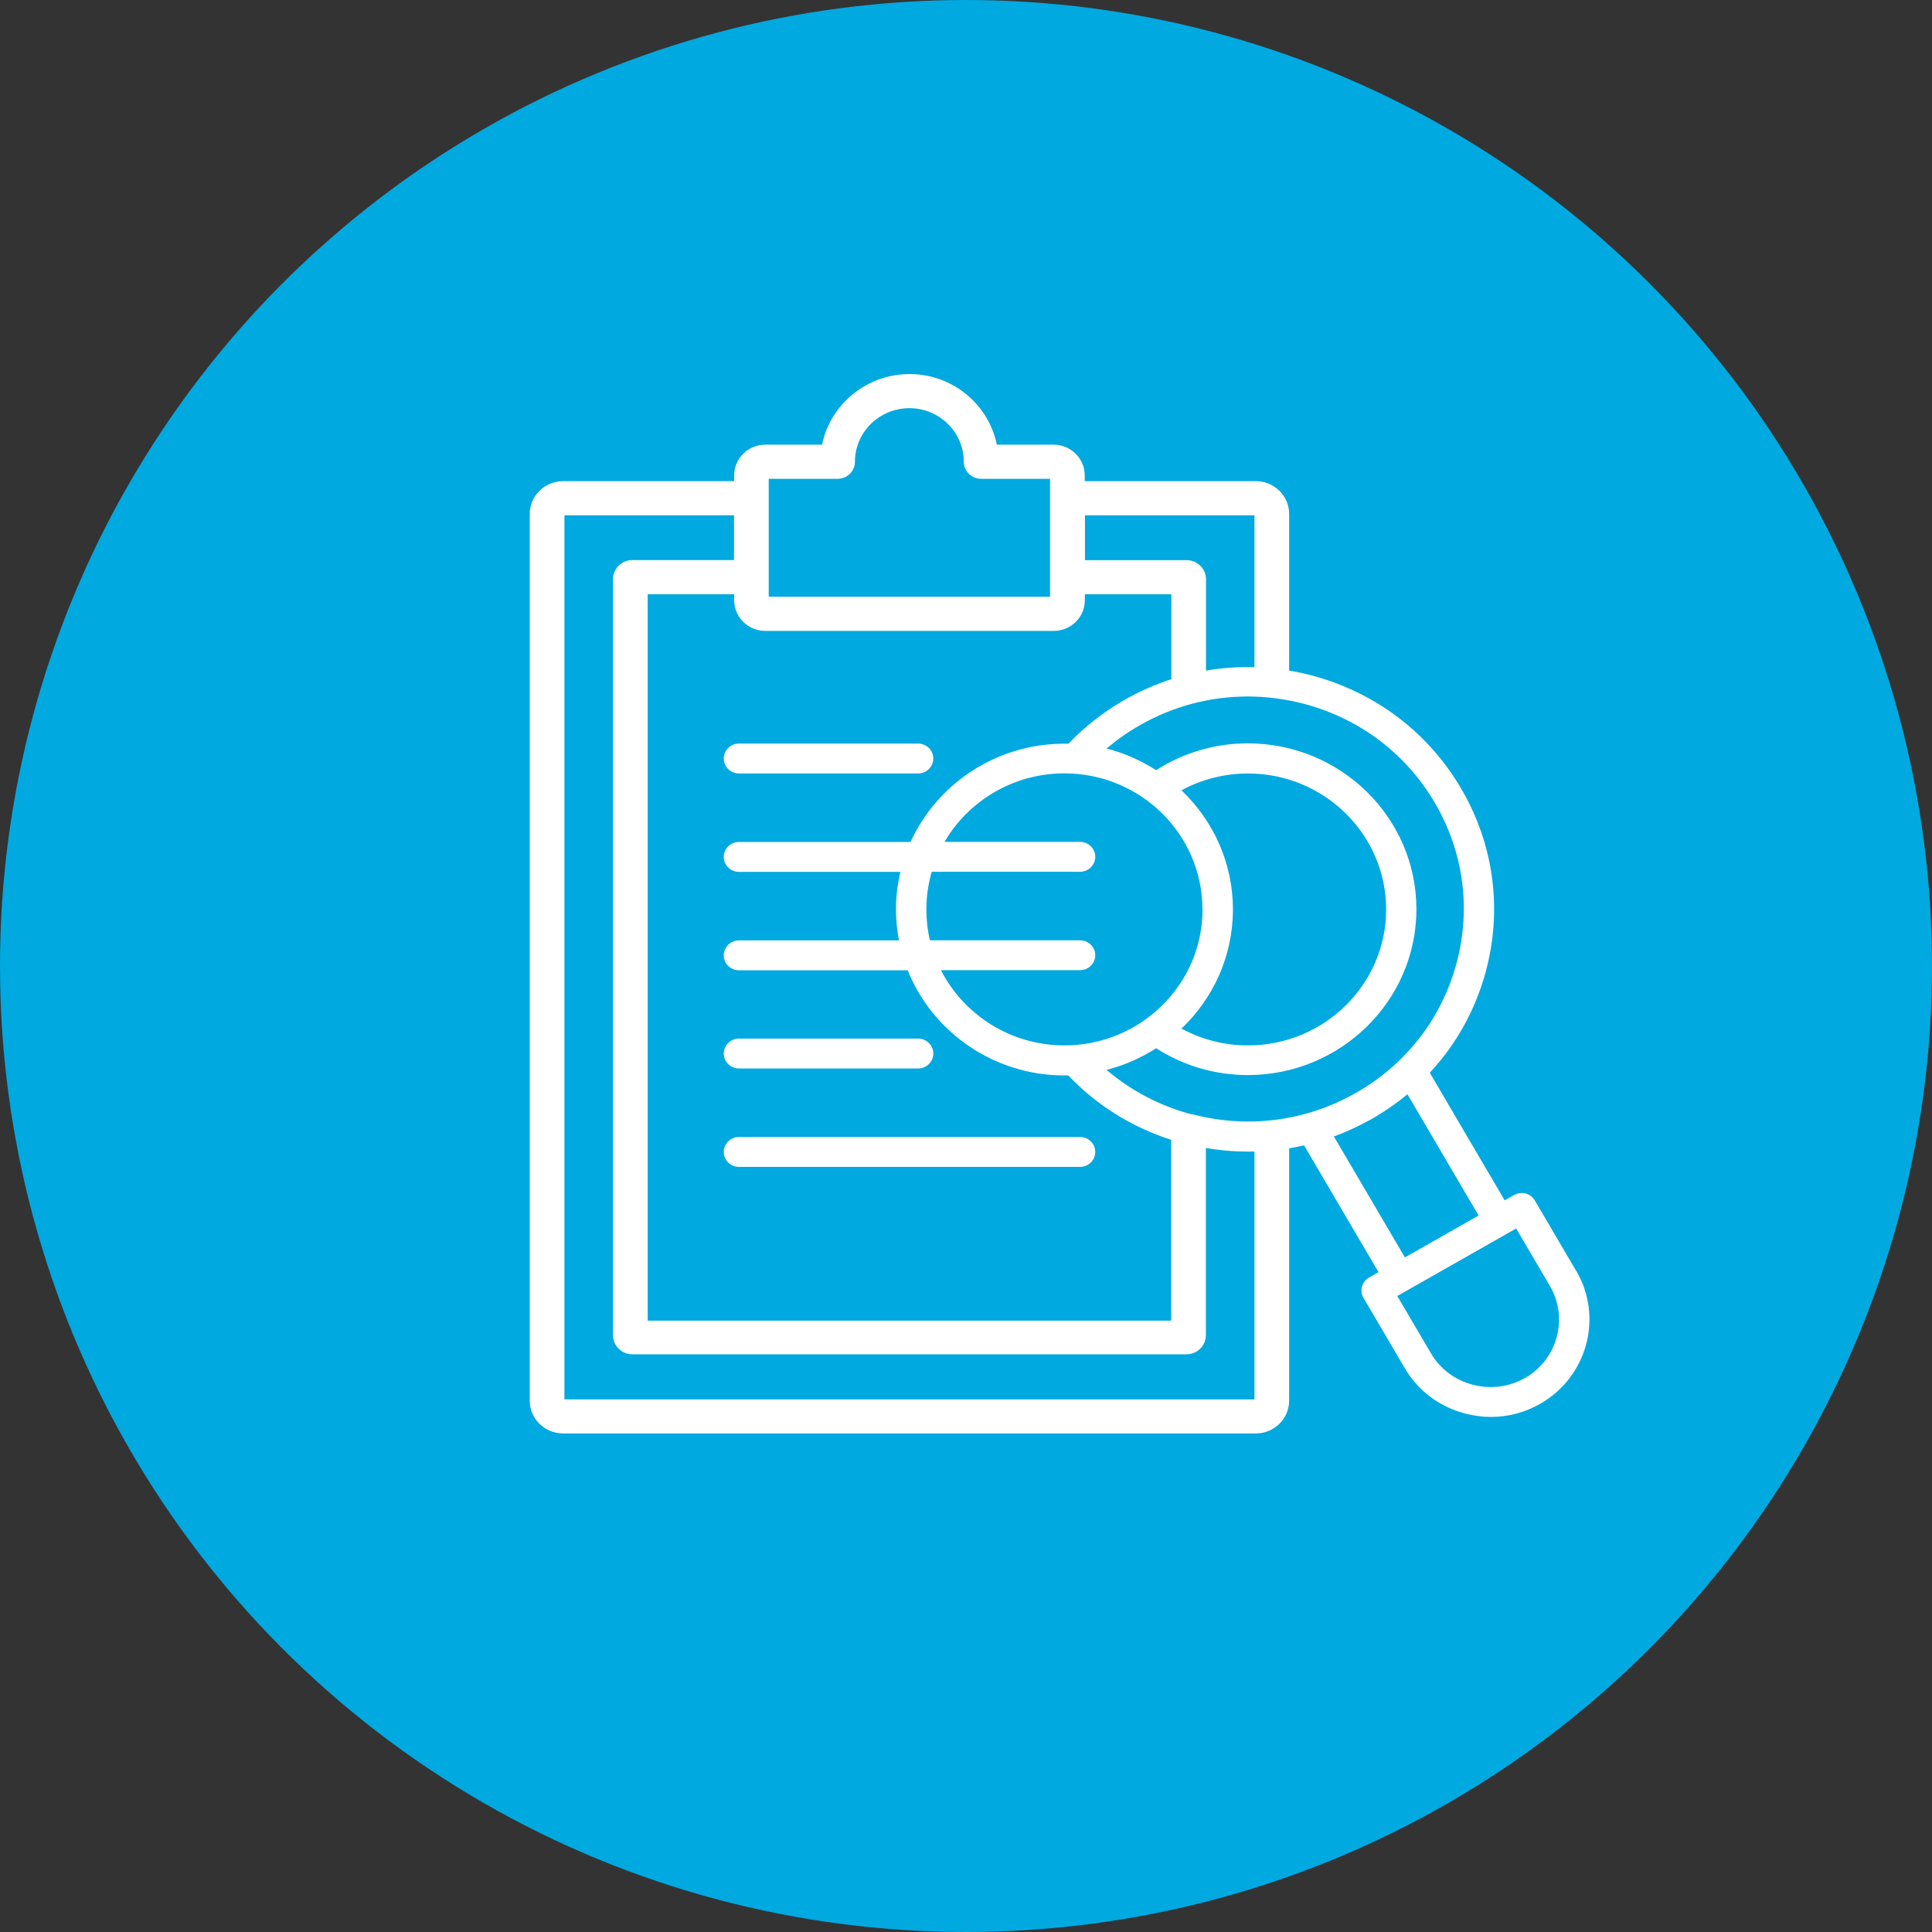
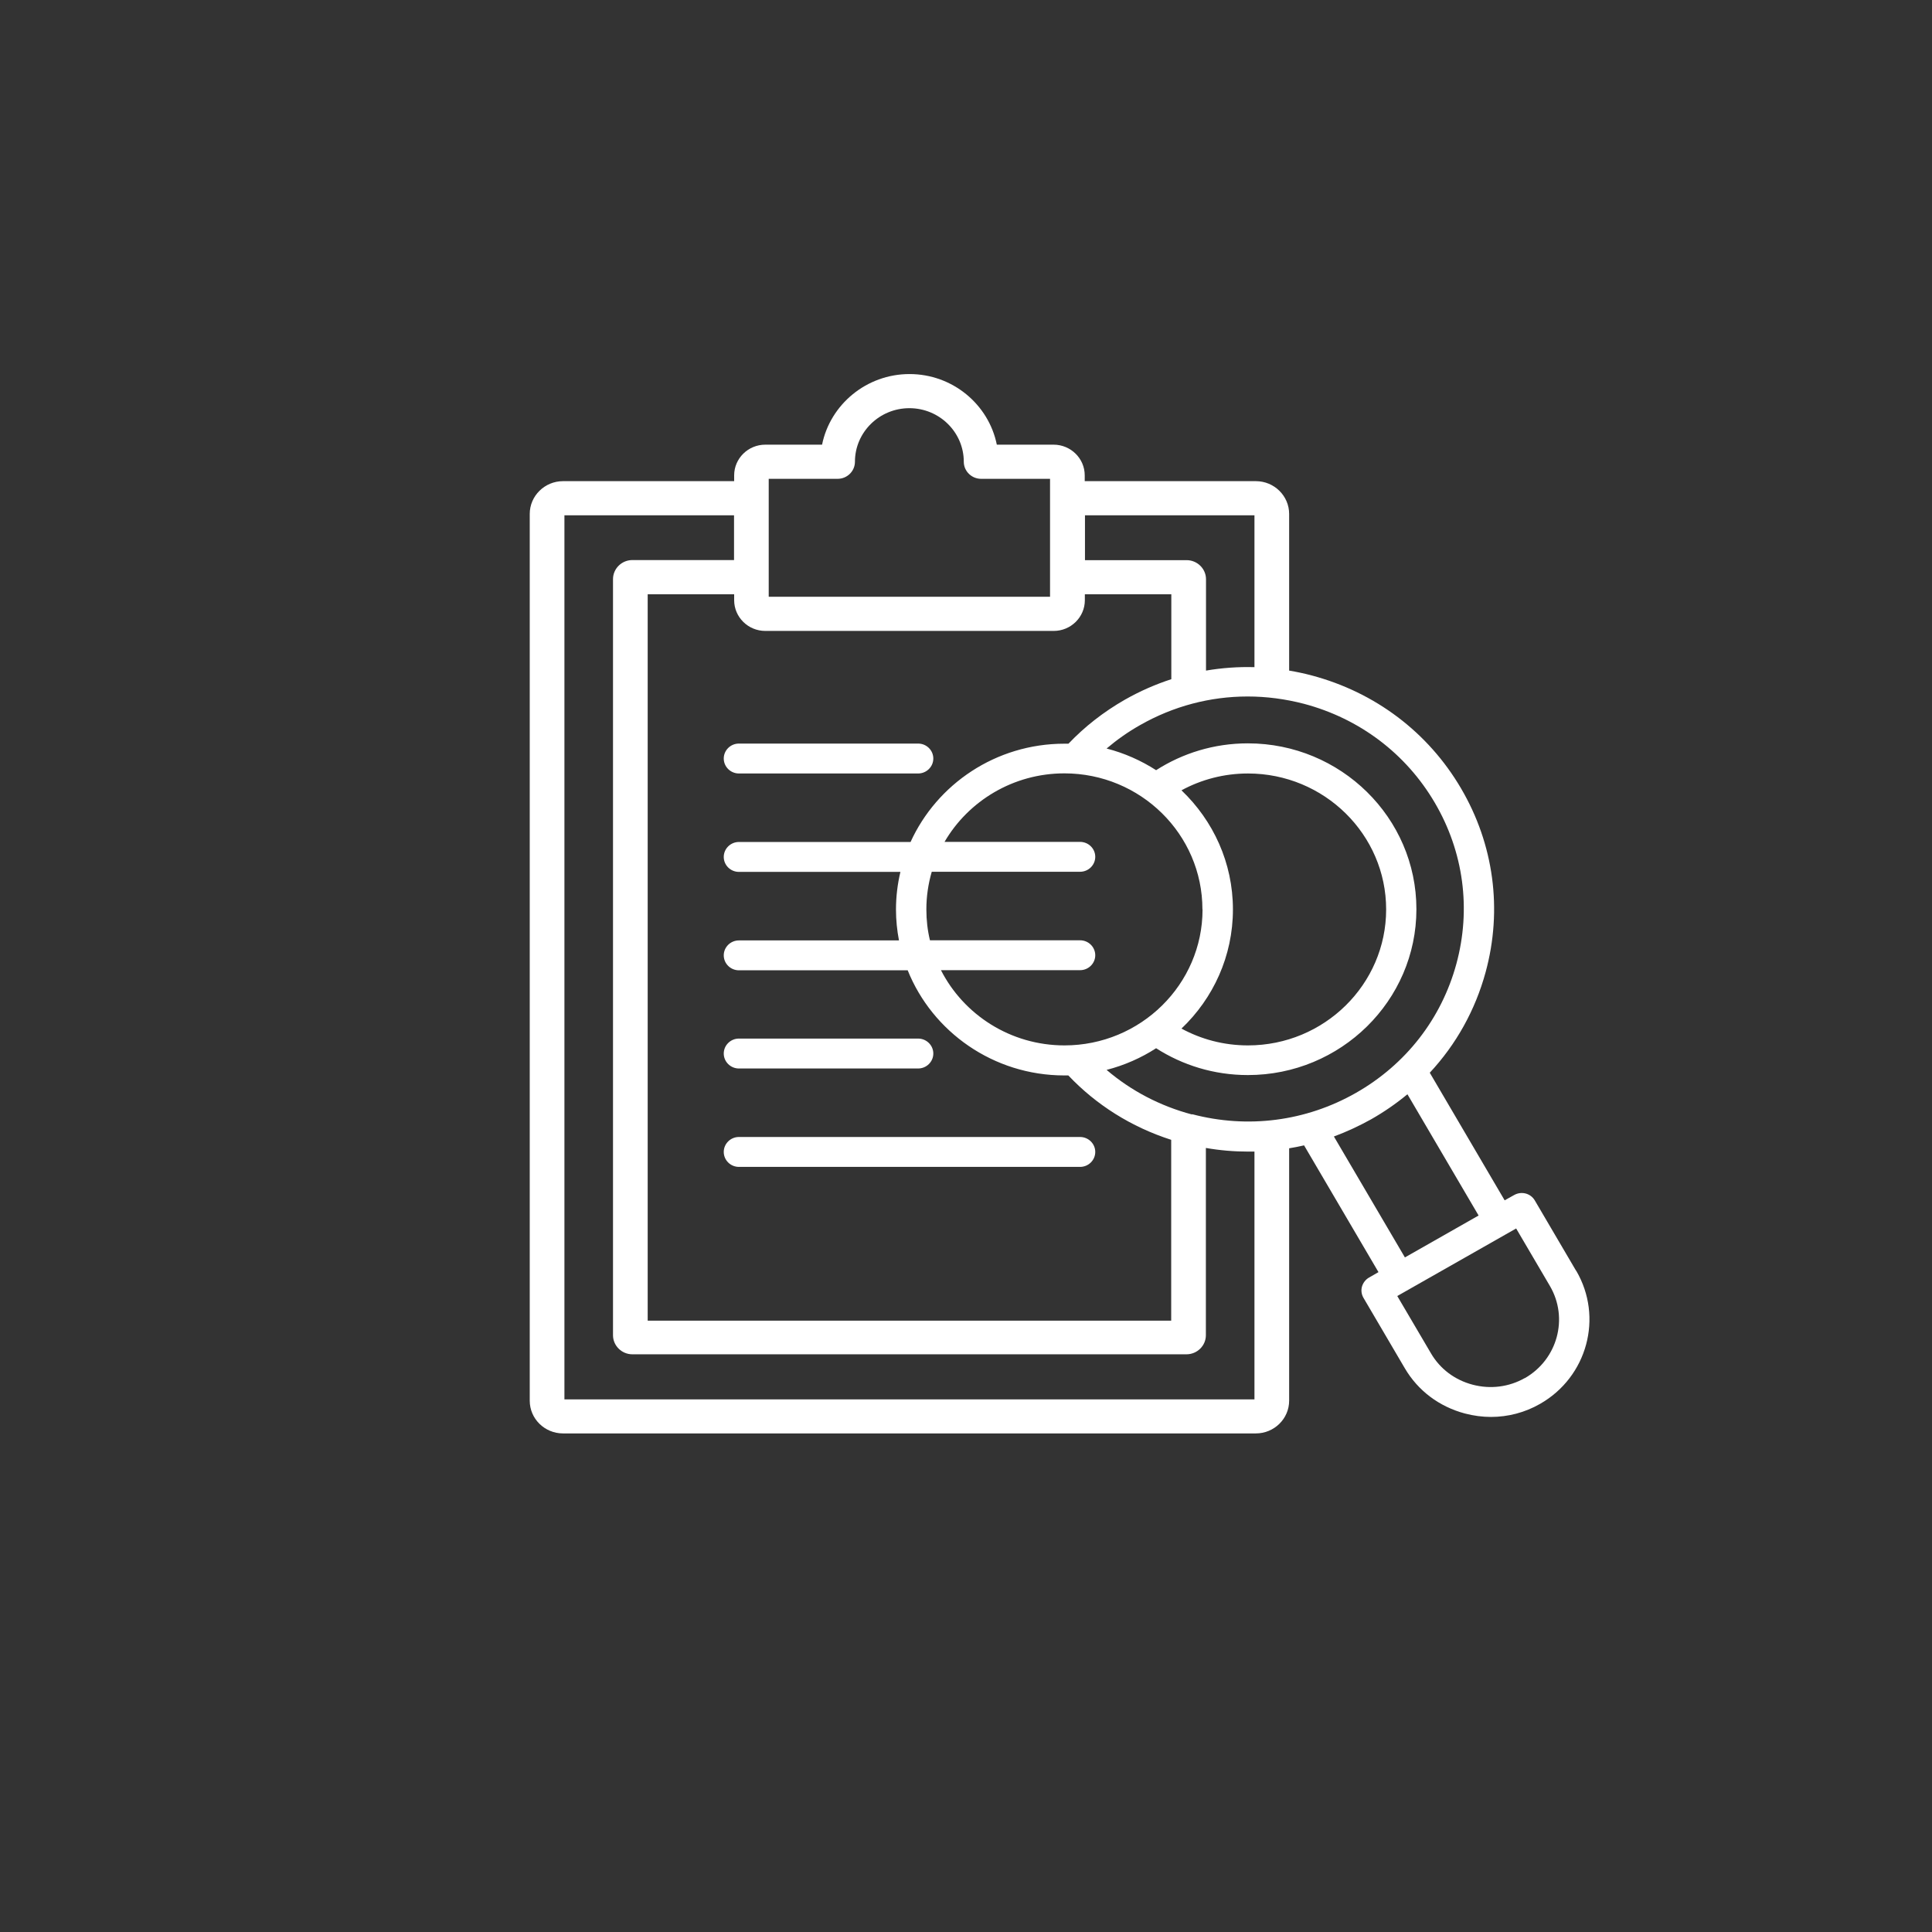
<svg xmlns="http://www.w3.org/2000/svg" width="62" height="62" viewBox="0 0 62 62" fill="none">
  <rect x="0" y="0" width="62" height="62" fill="#333333" stroke="none" />
-   <circle cx="31" cy="31" r="31" fill="#00A9E0" />
  <g clip-path="url(#clip0_2309_75)">
    <path d="M50.578 40.779L49.254 38.524C49.119 38.293 48.824 38.218 48.59 38.35L48.286 38.52L45.883 34.425C46.728 33.518 47.342 32.419 47.676 31.195C48.221 29.189 47.941 27.096 46.885 25.298C45.83 23.499 44.129 22.215 42.091 21.675C41.853 21.611 41.611 21.561 41.37 21.52V16.492C41.37 15.914 40.89 15.441 40.303 15.441H34.81V15.253C34.81 14.712 34.361 14.27 33.812 14.27H31.989C31.728 12.978 30.569 12.004 29.187 12.004C27.805 12.004 26.642 12.982 26.381 14.27H24.558C24.009 14.27 23.56 14.712 23.56 15.253V15.441H18.067C17.48 15.441 17 15.914 17 16.492V44.95C17 45.531 17.48 46 18.067 46H40.303C40.89 46 41.37 45.528 41.37 44.95V36.85C41.531 36.824 41.688 36.793 41.849 36.756L44.237 40.824L43.934 40.998C43.822 41.062 43.742 41.168 43.707 41.289C43.673 41.41 43.692 41.542 43.757 41.652L45.081 43.907C45.504 44.629 46.187 45.142 47.012 45.361C47.288 45.433 47.569 45.471 47.845 45.471C48.394 45.471 48.935 45.331 49.422 45.052C50.939 44.187 51.457 42.271 50.582 40.779H50.578ZM34.814 16.537H40.257V21.41C39.734 21.395 39.212 21.433 38.702 21.52V18.588C38.702 18.252 38.422 17.976 38.08 17.976H34.818V16.541L34.814 16.537ZM24.669 15.366H26.88C27.187 15.366 27.436 15.12 27.436 14.818C27.436 13.87 28.22 13.099 29.183 13.099C30.146 13.099 30.929 13.87 30.929 14.818C30.929 15.12 31.179 15.366 31.486 15.366H33.697V19.151H24.669V15.366ZM24.558 20.247H33.816C34.365 20.247 34.814 19.805 34.814 19.261V19.072H37.589V21.796C37.078 21.962 36.579 22.181 36.1 22.453C35.413 22.846 34.806 23.322 34.288 23.866C34.246 23.866 34.2 23.866 34.157 23.866C31.958 23.866 30.066 25.165 29.221 27.02H23.713C23.445 27.02 23.226 27.236 23.226 27.5C23.226 27.765 23.445 27.98 23.713 27.98H28.895C28.803 28.369 28.753 28.773 28.753 29.189C28.753 29.529 28.788 29.857 28.849 30.179H23.713C23.445 30.179 23.226 30.394 23.226 30.658C23.226 30.923 23.445 31.138 23.713 31.138H29.129C29.92 33.11 31.877 34.512 34.157 34.512C34.2 34.512 34.242 34.512 34.284 34.512C35.182 35.46 36.311 36.17 37.585 36.578V42.381H20.785V19.072H23.56V19.261C23.56 19.805 24.009 20.247 24.558 20.247ZM38.591 29.185C38.591 31.591 36.602 33.548 34.161 33.548C32.426 33.548 30.925 32.562 30.196 31.134H34.66C34.929 31.134 35.148 30.919 35.148 30.655C35.148 30.39 34.929 30.175 34.66 30.175H29.843C29.766 29.857 29.728 29.525 29.728 29.185C29.728 28.766 29.789 28.361 29.901 27.976H34.66C34.929 27.976 35.148 27.761 35.148 27.496C35.148 27.232 34.929 27.017 34.66 27.017H30.311C31.075 25.706 32.515 24.818 34.157 24.818C36.602 24.818 38.587 26.775 38.587 29.181L38.591 29.185ZM37.915 25.362C38.548 25.018 39.278 24.822 40.049 24.822C42.494 24.822 44.483 26.779 44.483 29.185C44.483 31.591 42.494 33.548 40.049 33.548C39.274 33.548 38.548 33.352 37.915 33.008C38.932 32.041 39.566 30.685 39.566 29.185C39.566 27.685 38.932 26.333 37.915 25.362ZM40.257 44.908H18.113V16.537H23.556V17.973H20.293C19.952 17.973 19.672 18.248 19.672 18.585V42.849C19.672 43.185 19.952 43.461 20.293 43.461H38.076C38.418 43.461 38.698 43.185 38.698 42.849V36.839C39.151 36.918 39.604 36.956 40.061 36.956C40.126 36.956 40.191 36.956 40.257 36.956V44.904V44.908ZM38.257 35.766C37.228 35.494 36.295 35.003 35.512 34.334C36.084 34.187 36.622 33.949 37.101 33.639C37.95 34.183 38.959 34.5 40.045 34.5C43.028 34.5 45.454 32.113 45.454 29.177C45.454 26.242 43.028 23.855 40.045 23.855C38.959 23.855 37.95 24.172 37.101 24.716C36.618 24.406 36.084 24.168 35.512 24.021C35.842 23.741 36.199 23.488 36.587 23.269C37.654 22.661 38.836 22.351 40.038 22.351C40.64 22.351 41.243 22.43 41.842 22.585C43.627 23.057 45.12 24.183 46.045 25.762C46.97 27.338 47.215 29.174 46.736 30.934C46.256 32.695 45.112 34.164 43.508 35.075C41.907 35.985 40.041 36.227 38.253 35.755L38.257 35.766ZM42.805 36.472C43.212 36.321 43.611 36.136 43.999 35.921C44.417 35.683 44.805 35.415 45.166 35.116L47.45 39.007L45.085 40.352L42.809 36.476L42.805 36.472ZM48.931 44.224C48.425 44.511 47.83 44.587 47.258 44.436C46.686 44.285 46.214 43.93 45.922 43.431L44.84 41.591L48.655 39.423L49.737 41.266C50.344 42.301 49.983 43.627 48.931 44.228V44.224ZM23.713 23.862H29.463C29.732 23.862 29.951 24.077 29.951 24.342C29.951 24.606 29.732 24.822 29.463 24.822H23.713C23.445 24.822 23.226 24.606 23.226 24.342C23.226 24.077 23.445 23.862 23.713 23.862ZM23.226 33.809C23.226 33.545 23.445 33.329 23.713 33.329H29.463C29.732 33.329 29.951 33.545 29.951 33.809C29.951 34.073 29.732 34.289 29.463 34.289H23.713C23.445 34.289 23.226 34.073 23.226 33.809ZM23.713 36.487H34.66C34.929 36.487 35.148 36.703 35.148 36.967C35.148 37.232 34.929 37.447 34.66 37.447H23.713C23.445 37.447 23.226 37.232 23.226 36.967C23.226 36.703 23.445 36.487 23.713 36.487Z" fill="white" />
  </g>
  <defs>
    <clipPath id="clip0_2309_75">
      <rect width="34" height="34" fill="white" transform="translate(17 12)" />
    </clipPath>
  </defs>
</svg>